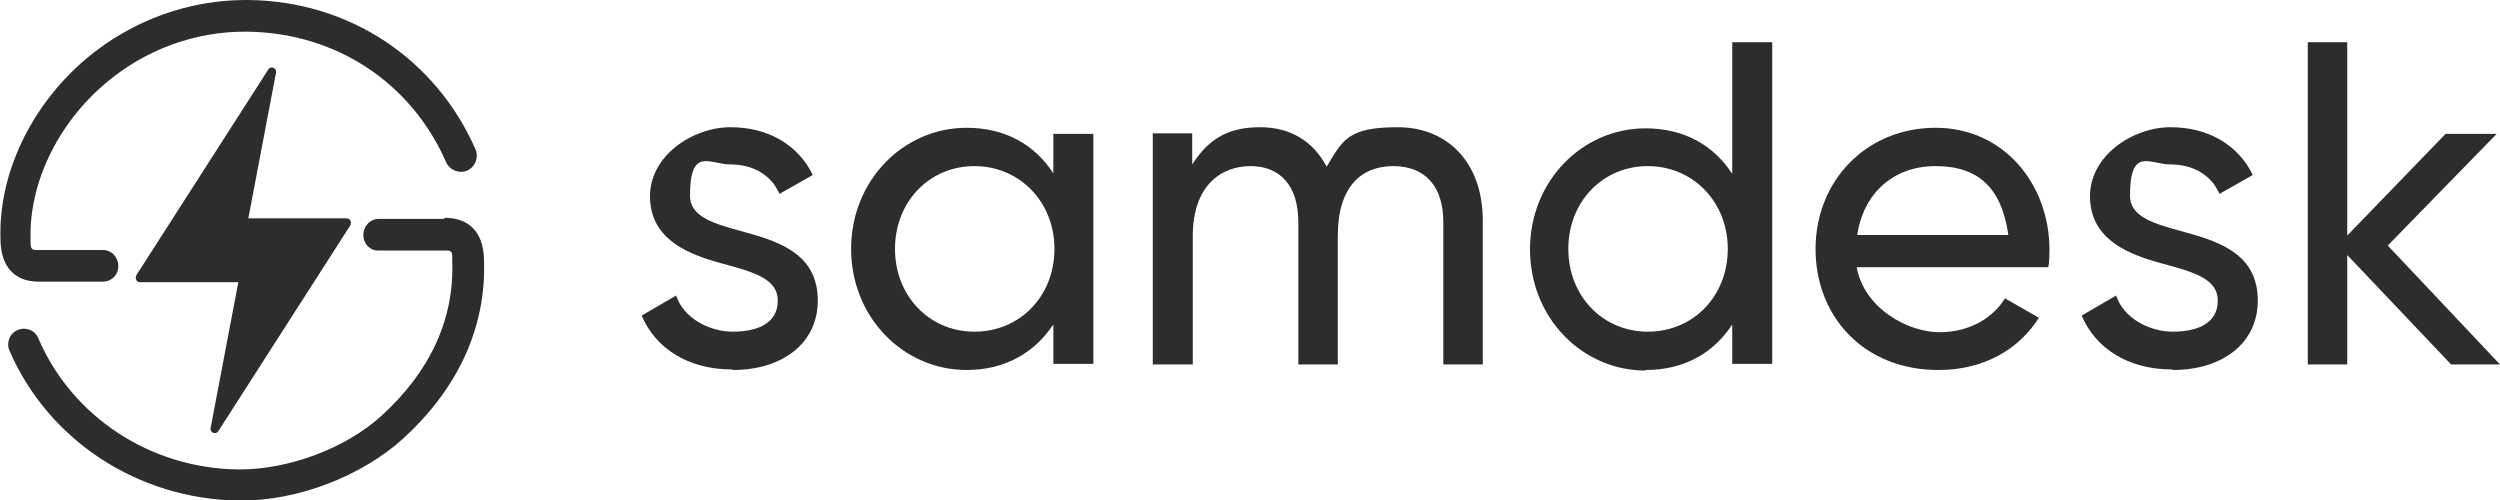
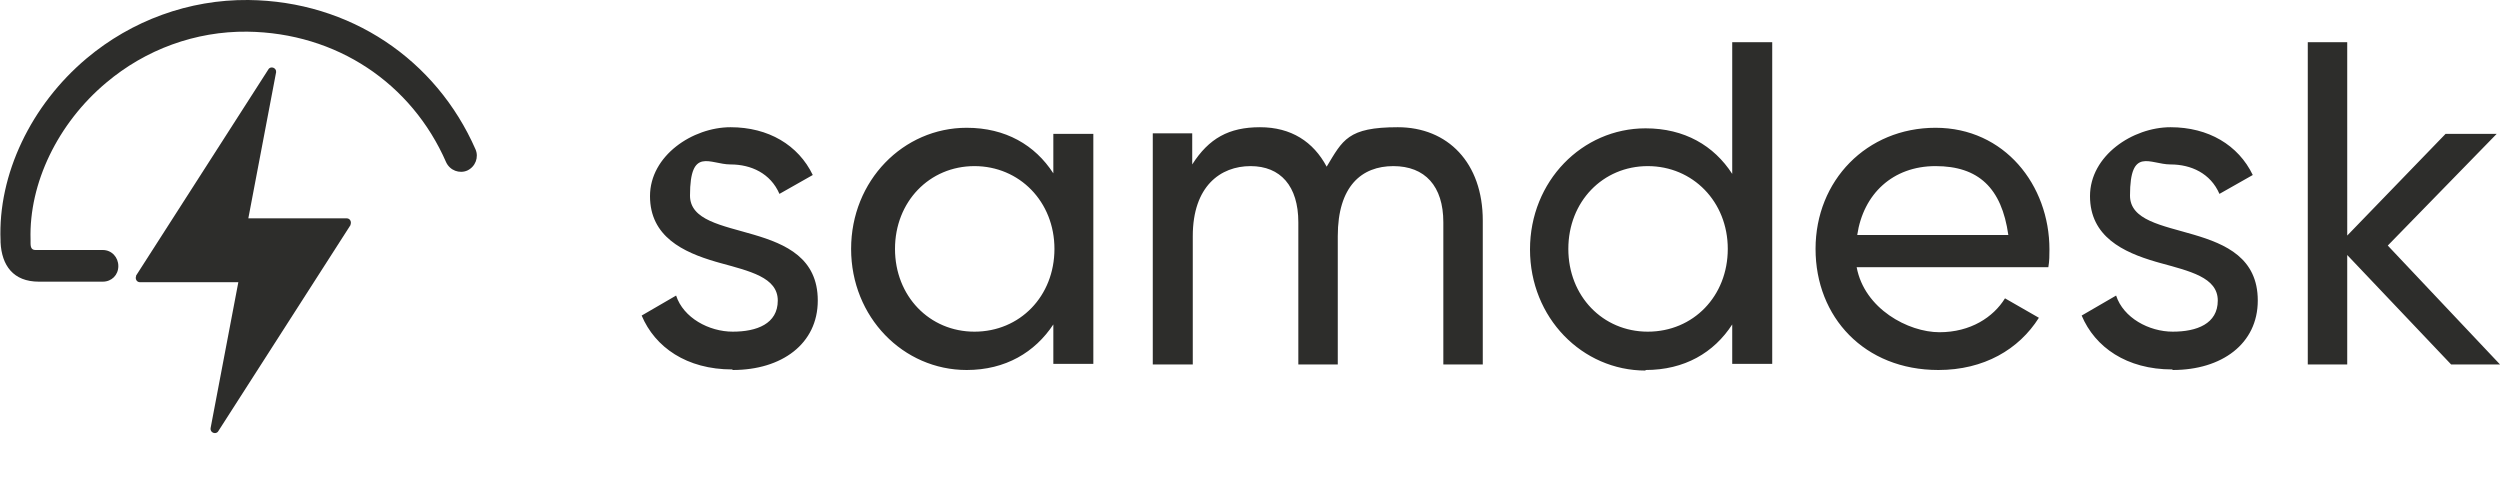
<svg xmlns="http://www.w3.org/2000/svg" id="Layer_1" viewBox="0 0 450 90">
  <defs>
    <style>      .st0 {        fill: #2d2d2b;      }    </style>
  </defs>
  <path class="st0" d="M131.9,66.6c8.8,0,15.3-4.7,15.3-12.5,0-15.3-23-10-23-18.9s3.6-5.6,7.3-5.6,7.2,1.6,8.8,5.3l6-3.4c-2.6-5.4-8-8.6-14.8-8.6s-14.5,5.1-14.5,12.4,6,10.1,11.8,11.8l.7.2c5.4,1.5,10.5,2.6,10.5,6.8s-3.8,5.6-8.1,5.6-8.9-2.5-10.2-6.5l-6.2,3.6c2.4,5.7,8.1,9.7,16.3,9.7ZM174,66.6c7,0,12.3-3.2,15.6-8.2v7.1h7.2V24.1h-7.2v7.1c-3.3-5.1-8.6-8.2-15.6-8.2-11.4,0-20.8,9.5-20.8,21.8s9.4,21.8,20.8,21.8ZM175.4,59.7c-8.1,0-14.3-6.4-14.3-14.9s6.2-14.9,14.3-14.9,14.4,6.4,14.4,14.9-6.2,14.9-14.4,14.9ZM214.7,65.6v-23.1c0-9,5-12.6,10.4-12.6s8.6,3.6,8.6,10.1v25.6h7.1v-23.1c0-9,4.3-12.6,10-12.6s9,3.6,9,10.1v25.6h7.1v-25.9c0-10.4-6.3-16.8-15.3-16.8s-9.9,2.3-12.8,7.1c-2.4-4.5-6.4-7.1-12-7.1s-9.2,2-12.2,6.7v-5.6h-7.1v41.6h7.1ZM296.2,66.6c7,0,12.3-3.1,15.6-8.2v7.1h7.2V7.6h-7.2v23.7c-3.3-5.1-8.6-8.2-15.6-8.2-11.4,0-20.8,9.5-20.8,21.8s9.4,21.8,20.8,21.8ZM296.6,59.7c-8.1,0-14.3-6.4-14.3-14.9s6.2-14.9,14.3-14.9,14.4,6.4,14.4,14.9-6.2,14.9-14.4,14.9ZM348.9,66.6c8.2,0,14.5-3.7,18.1-9.4l-6.1-3.5c-2.1,3.4-6.2,6.1-11.8,6.1s-13.5-4.2-14.9-11.7h34.5c.2-1.1.2-2.2.2-3.2,0-11.6-8.1-21.9-20.5-21.9s-21.6,9.5-21.6,21.8,8.8,21.8,22.1,21.8ZM361.5,42.3h-27.2c1.1-7.4,6.4-12.4,14.1-12.4s11.9,3.9,13.1,12.4ZM391.1,66.6c8.8,0,15.3-4.7,15.3-12.5,0-15.3-23-10-23-18.9s3.6-5.6,7.3-5.6,7.2,1.6,8.8,5.3l6-3.4c-2.6-5.4-8-8.6-14.8-8.6s-14.5,5.1-14.5,12.4,6,10.1,11.8,11.8l.7.2c5.4,1.5,10.5,2.6,10.5,6.8s-3.8,5.6-8.1,5.6-8.9-2.5-10.2-6.5l-6.2,3.6c2.4,5.7,8.1,9.7,16.3,9.7ZM422.5,65.6v-19.7l18.7,19.7h8.8l-20.2-21.4,19.6-20.1h-9.2l-17.7,18.3V7.6h-7.1v58h7.1Z" />
-   <path class="st0" d="M80,39.2c4.6,0,6.9,2.8,7.1,7.1.6,12.4-4.6,23.6-14.6,32.7-7.3,6.6-18.8,11.2-29.4,11.1-18.4-.2-34.5-11-41.4-27-.6-1.4,0-3.1,1.5-3.7,1.4-.6,3.1,0,3.7,1.5,6,14,20.1,23.5,36.2,23.6,9.1,0,19.2-3.9,25.5-9.6,8.7-7.9,13.2-17.3,12.8-27.9v-.4s0-.2,0-.2v-.2s0-.1,0-.1h0c0-.7-.2-.9-.7-1h-.1s-.1,0-.1,0h-.3s-12.1,0-12.1,0c-1.6,0-2.7-1.3-2.7-2.8s1.1-2.8,2.6-2.9h12Z" />
  <path class="st0" d="M48.3,12.5c.4-.7,1.5-.3,1.4.5h0c0,0-5,26.3-5,26.3h17.7c.6,0,.9.6.7,1.1h0c0,0,0,.1,0,.1l-23.8,37.1c-.4.7-1.5.3-1.4-.5h0c0,0,5-26.3,5-26.3h-17.7c-.6,0-.9-.6-.7-1.1h0c0,0,0-.1,0-.1L48.3,12.5Z" />
  <path class="st0" d="M15.6,10.5C23.7,3.7,34-.1,44.7,0c18.3.2,33.8,10.7,40.9,26.9.6,1.4,0,3.1-1.5,3.8-1.4.6-3.1,0-3.8-1.5-6.2-14.2-19.7-23.3-35.8-23.5-9.3-.1-18.3,3.2-25.4,9.2-8.7,7.3-13.9,18.1-13.6,28.2v.3s0,.2,0,.2v.2c0,.9.3,1.2.9,1.2h.1s.1,0,.1,0h.2s11.7,0,11.7,0c1.6,0,2.8,1.3,2.8,2.9s-1.2,2.8-2.8,2.8H7c-4.6,0-6.7-2.9-6.9-7.1v-.3C-.4,31.4,5.6,18.9,15.6,10.5Z" />
</svg>